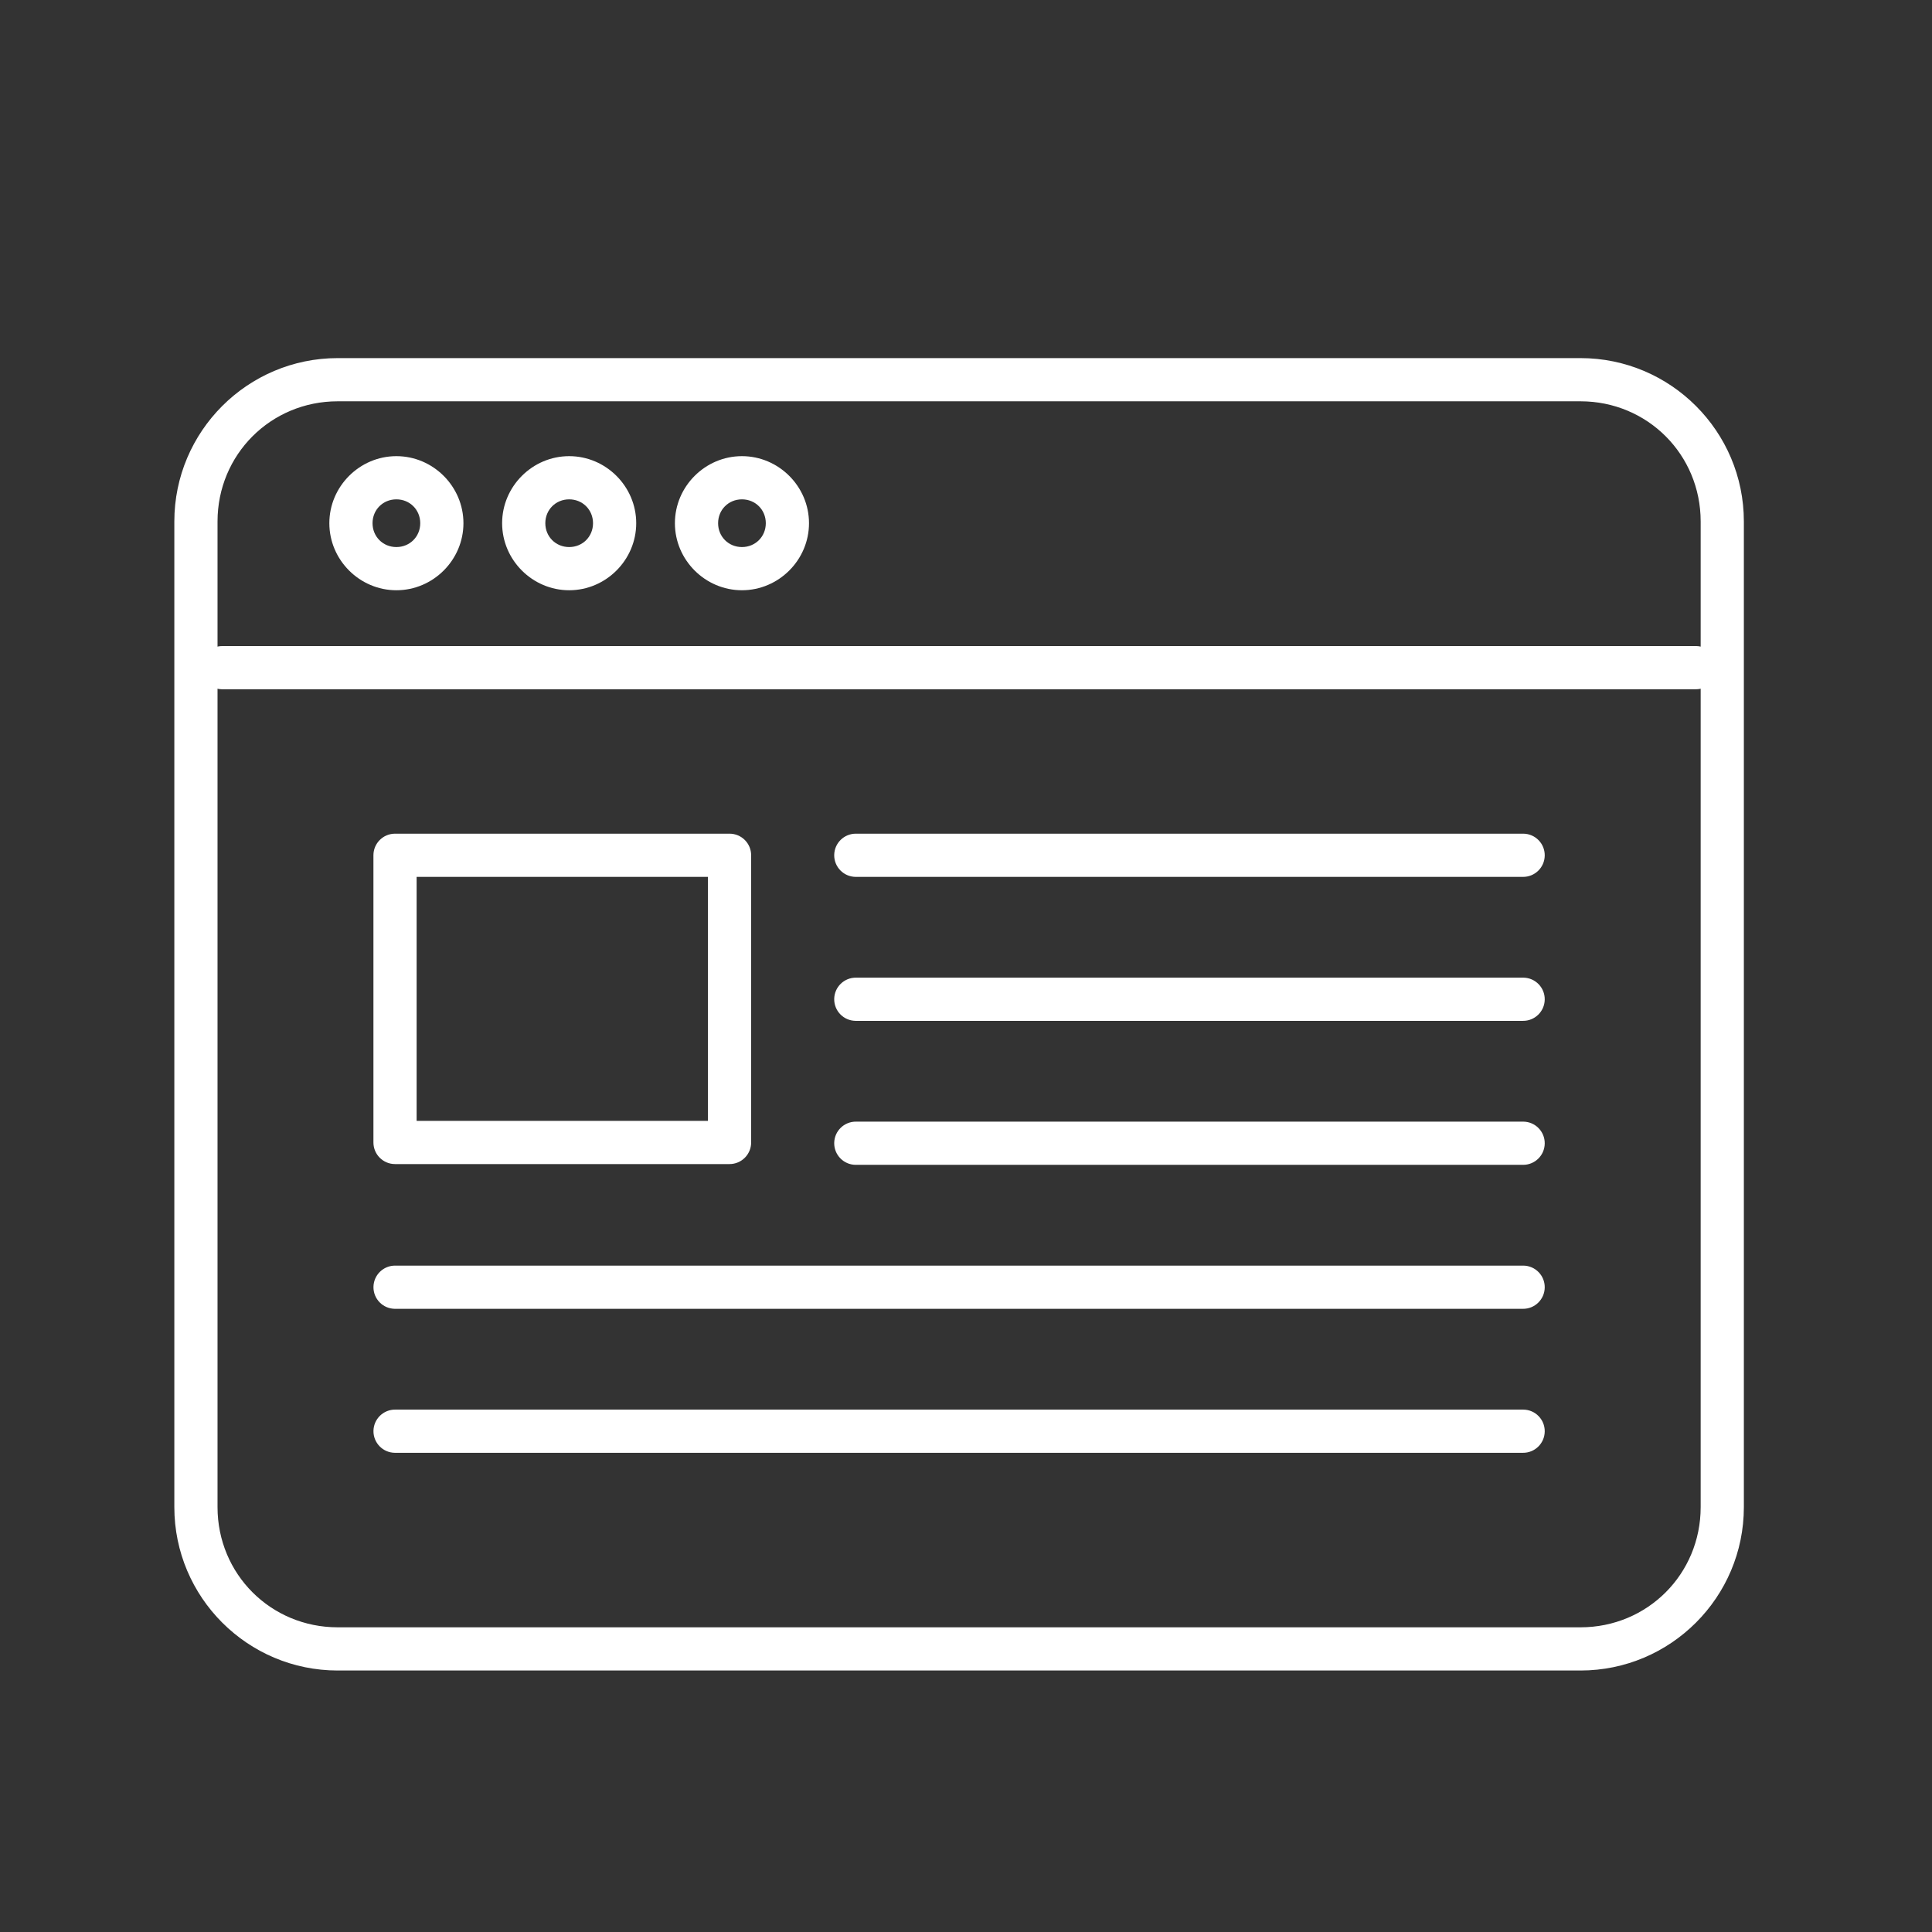
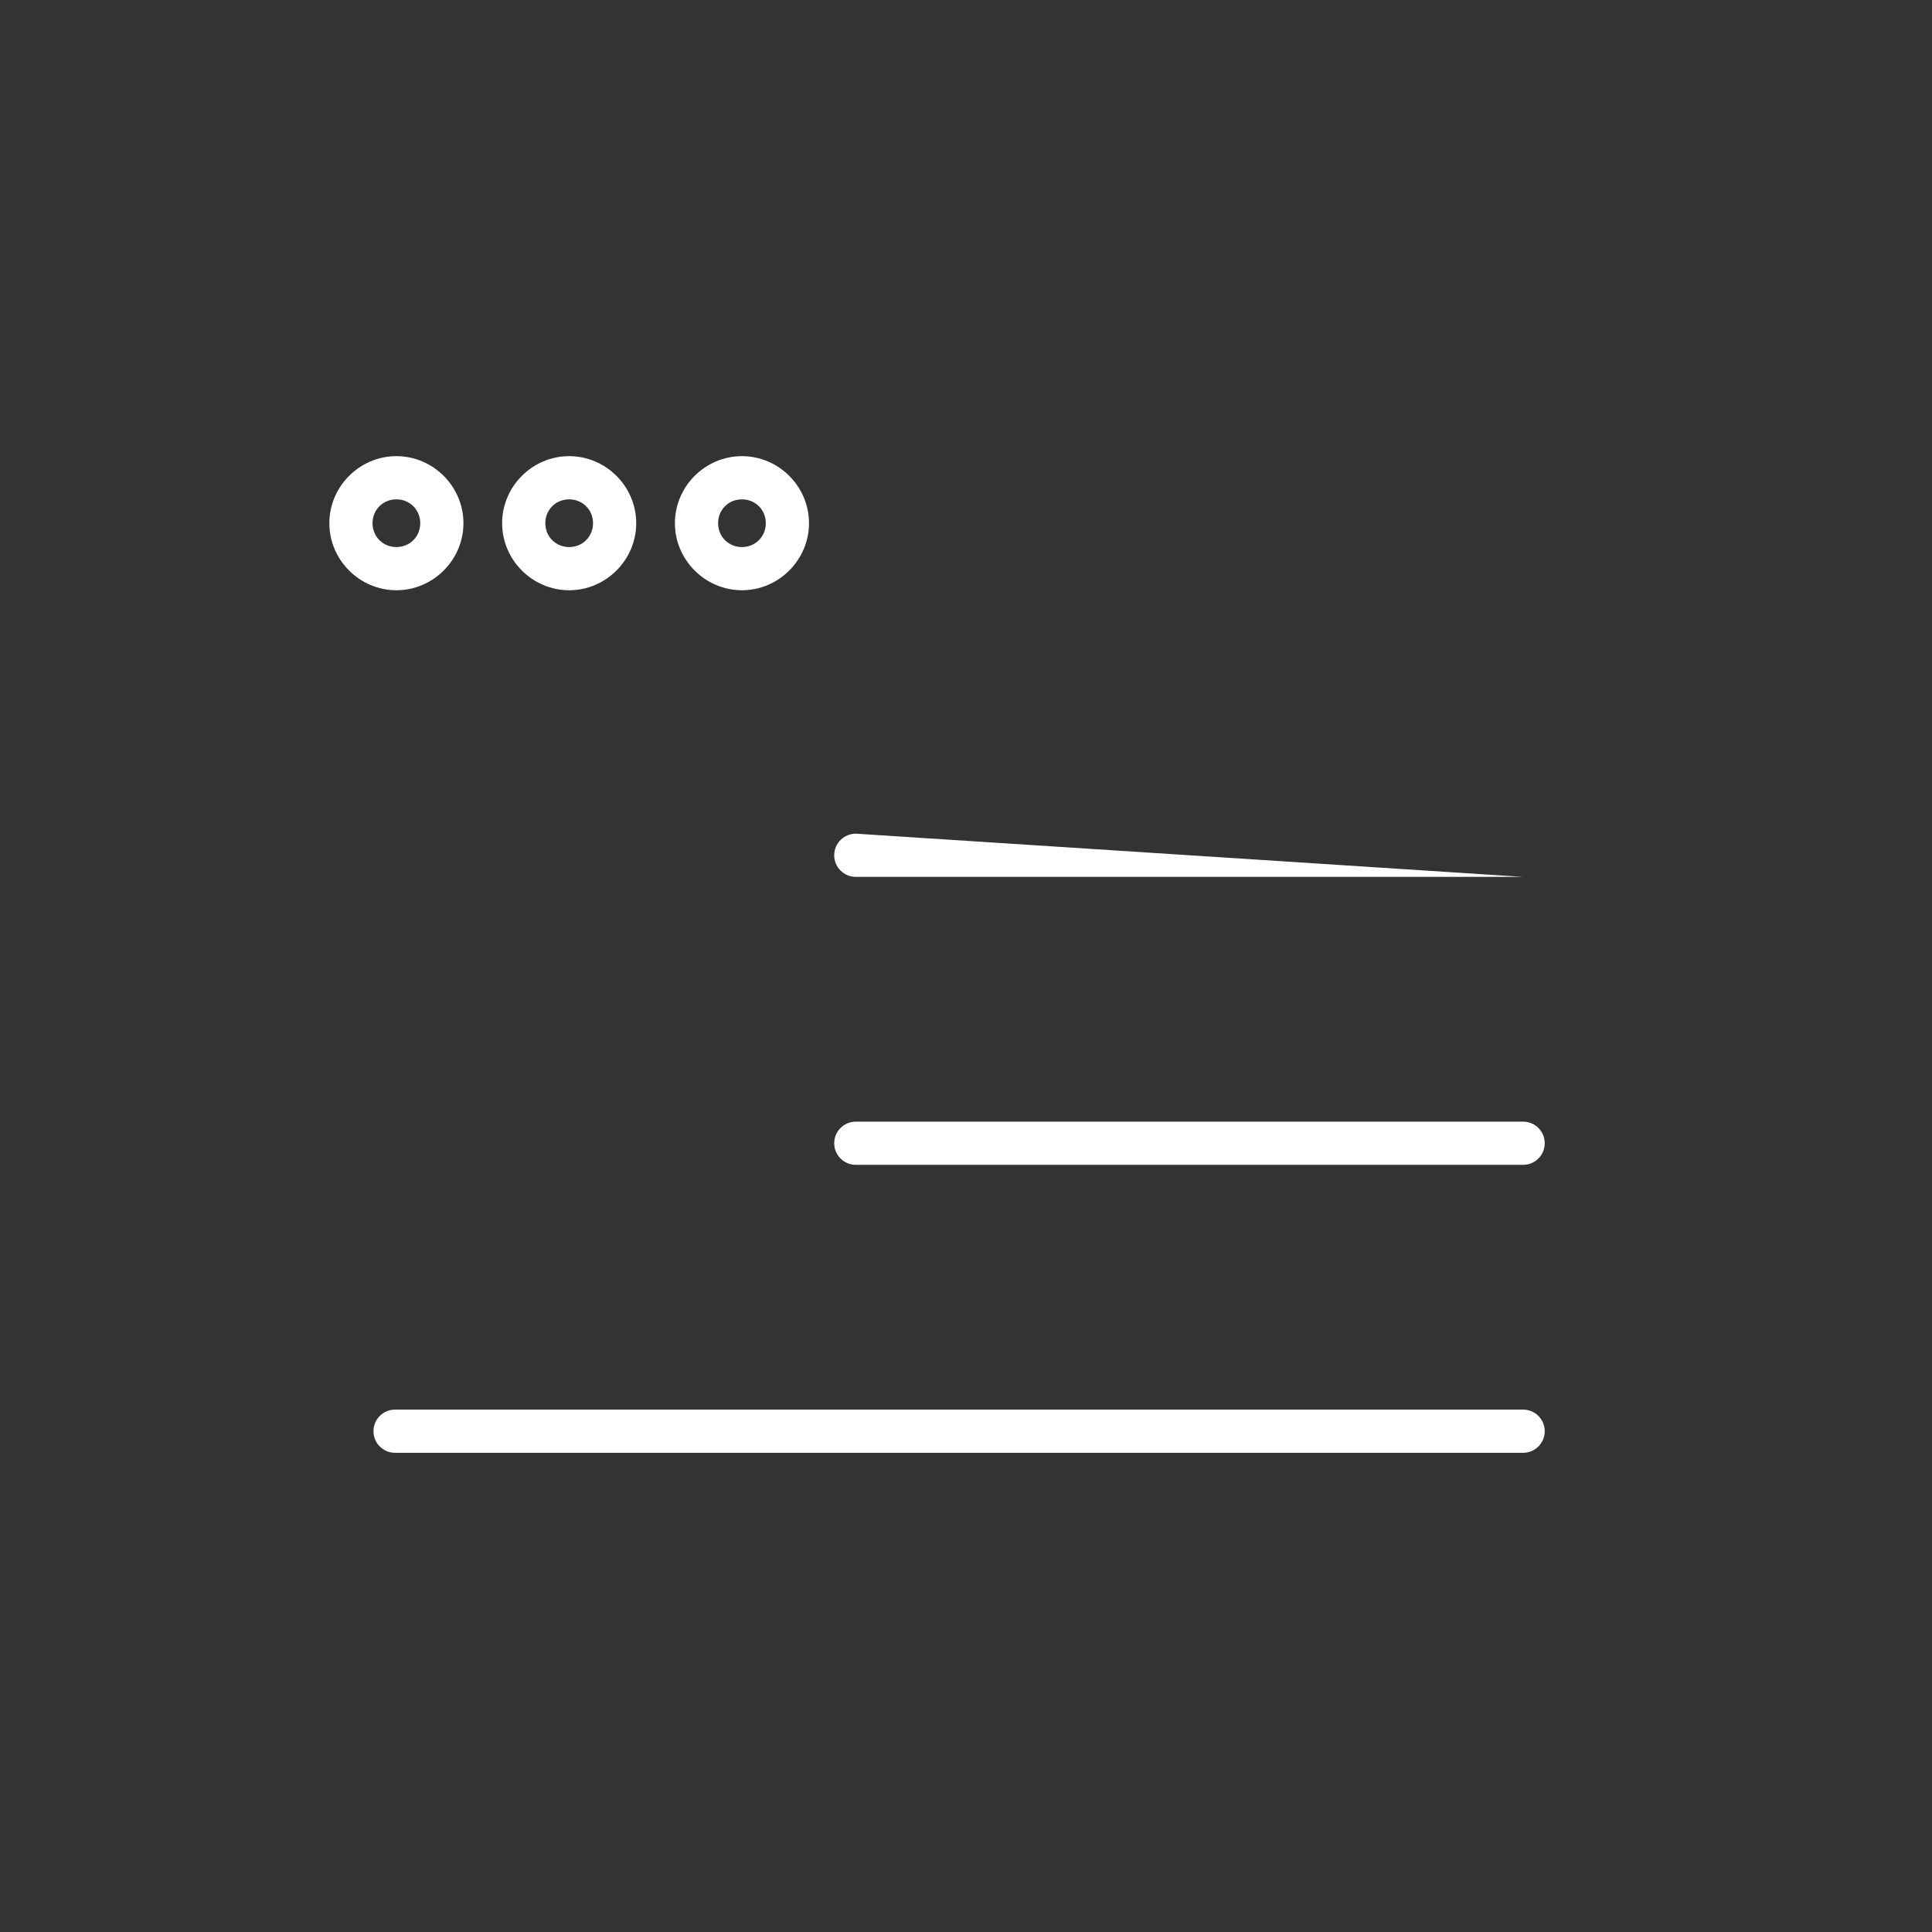
<svg xmlns="http://www.w3.org/2000/svg" width="720" height="720" xml:space="preserve" overflow="hidden">
  <rect width="100%" height="100%" fill="#333333" stroke="none" />
  <g transform="translate(-280 0)">
-     <path d="M405.865 133.454C372.268 133.454 344.969 160.753 344.969 194.35L344.969 561.654C344.969 595.251 372.268 622.55 405.865 622.55L868.991 622.55C902.588 622.55 929.887 595.251 929.887 561.654L929.887 194.35C929.887 160.753 902.588 133.454 868.991 133.454ZM405.865 149.552 868.991 149.552C893.948 149.552 913.789 169.393 913.789 194.35L913.789 561.654C913.789 586.612 893.948 606.453 868.991 606.453L405.865 606.453C380.907 606.453 361.066 586.612 361.066 561.654L361.066 194.35C361.066 169.393 380.907 149.552 405.865 149.552Z" fill="#FFFFFF" />
-     <path d="M362.94 240.77C358.495 240.714 354.846 244.272 354.79 248.717 354.734 253.163 358.292 256.812 362.737 256.868 362.805 256.869 362.872 256.869 362.94 256.868L911.916 256.868C916.361 256.924 920.01 253.365 920.066 248.92 920.122 244.475 916.564 240.826 912.118 240.77 912.051 240.769 911.983 240.769 911.916 240.77Z" fill="#FFFFFF" />
    <path d="M427.723 169.995C414.018 169.995 402.736 181.277 402.736 194.982 402.736 208.686 414.018 219.969 427.723 219.969 441.427 219.969 452.71 208.686 452.71 194.982 452.71 181.277 441.427 169.995 427.723 169.995ZM427.723 186.092C432.728 186.092 436.612 189.977 436.612 194.982 436.612 199.987 432.728 203.871 427.723 203.871 422.718 203.871 418.833 199.987 418.833 194.982 418.833 189.977 422.718 186.092 427.723 186.092Z" fill="#FFFFFF" />
    <path d="M492.113 169.995C478.409 169.995 467.127 181.277 467.127 194.982 467.127 208.686 478.409 219.969 492.113 219.969 505.818 219.969 517.1 208.686 517.1 194.982 517.1 181.277 505.818 169.995 492.113 169.995ZM492.113 186.092C497.118 186.092 501.003 189.977 501.003 194.982 501.003 199.987 497.118 203.871 492.113 203.871 487.109 203.871 483.224 199.987 483.224 194.982 483.224 189.977 487.109 186.092 492.113 186.092Z" fill="#FFFFFF" />
    <path d="M556.504 169.995C542.8 169.995 531.517 181.277 531.517 194.982 531.517 208.686 542.8 219.969 556.504 219.969 570.209 219.969 581.491 208.686 581.491 194.982 581.491 181.277 570.209 169.995 556.504 169.995ZM556.504 186.092C561.509 186.092 565.393 189.977 565.393 194.982 565.393 199.987 561.509 203.871 556.504 203.871 551.499 203.871 547.615 199.987 547.615 194.982 547.615 189.977 551.499 186.092 556.504 186.092Z" fill="#FFFFFF" />
-     <path d="M427.218 310.688C422.773 310.687 419.168 314.289 419.166 318.734L419.166 425.77C419.168 430.216 422.773 433.818 427.218 433.816L551.88 433.816C556.325 433.817 559.93 430.216 559.932 425.77L559.932 318.734C559.93 314.289 556.325 310.687 551.88 310.688ZM435.263 326.786 543.835 326.786 543.835 417.718 435.263 417.718Z" fill="#FFFFFF" />
-     <path d="M599.037 310.688C594.592 310.632 590.942 314.189 590.886 318.634 590.829 323.08 594.386 326.729 598.832 326.786 598.9 326.787 598.969 326.787 599.037 326.786L847.525 326.786C851.97 326.843 855.62 323.285 855.676 318.84 855.733 314.395 852.176 310.745 847.73 310.688 847.662 310.687 847.593 310.687 847.525 310.688Z" fill="#FFFFFF" />
-     <path d="M599.037 364.343C594.592 364.286 590.942 367.844 590.886 372.289 590.829 376.734 594.386 380.384 598.832 380.441 598.9 380.441 598.969 380.441 599.037 380.441L847.525 380.441C851.97 380.497 855.62 376.94 855.676 372.494 855.733 368.049 852.176 364.4 847.73 364.343 847.662 364.342 847.593 364.342 847.525 364.343Z" fill="#FFFFFF" />
+     <path d="M599.037 310.688C594.592 310.632 590.942 314.189 590.886 318.634 590.829 323.08 594.386 326.729 598.832 326.786 598.9 326.787 598.969 326.787 599.037 326.786L847.525 326.786Z" fill="#FFFFFF" />
    <path d="M599.037 418.004C594.592 417.947 590.942 421.505 590.886 425.95 590.829 430.395 594.386 434.045 598.832 434.102 598.9 434.103 598.969 434.103 599.037 434.102L847.525 434.102C851.97 434.158 855.62 430.601 855.676 426.156 855.733 421.71 852.176 418.061 847.73 418.004 847.662 418.003 847.593 418.003 847.525 418.004Z" fill="#FFFFFF" />
-     <path d="M427.331 471.659C422.885 471.602 419.236 475.159 419.179 479.605 419.122 484.05 422.68 487.699 427.125 487.756 427.194 487.757 427.262 487.757 427.331 487.756L847.525 487.756C851.97 487.813 855.62 484.255 855.676 479.81 855.733 475.365 852.176 471.715 847.73 471.659 847.662 471.658 847.593 471.658 847.525 471.659Z" fill="#FFFFFF" />
    <path d="M427.331 525.32C422.885 525.263 419.236 528.821 419.179 533.266 419.122 537.711 422.68 541.361 427.125 541.417 427.194 541.418 427.262 541.418 427.331 541.417L847.525 541.417C851.97 541.474 855.62 537.917 855.676 533.471 855.733 529.026 852.176 525.376 847.73 525.32 847.662 525.319 847.593 525.319 847.525 525.32Z" fill="#FFFFFF" />
  </g>
</svg>